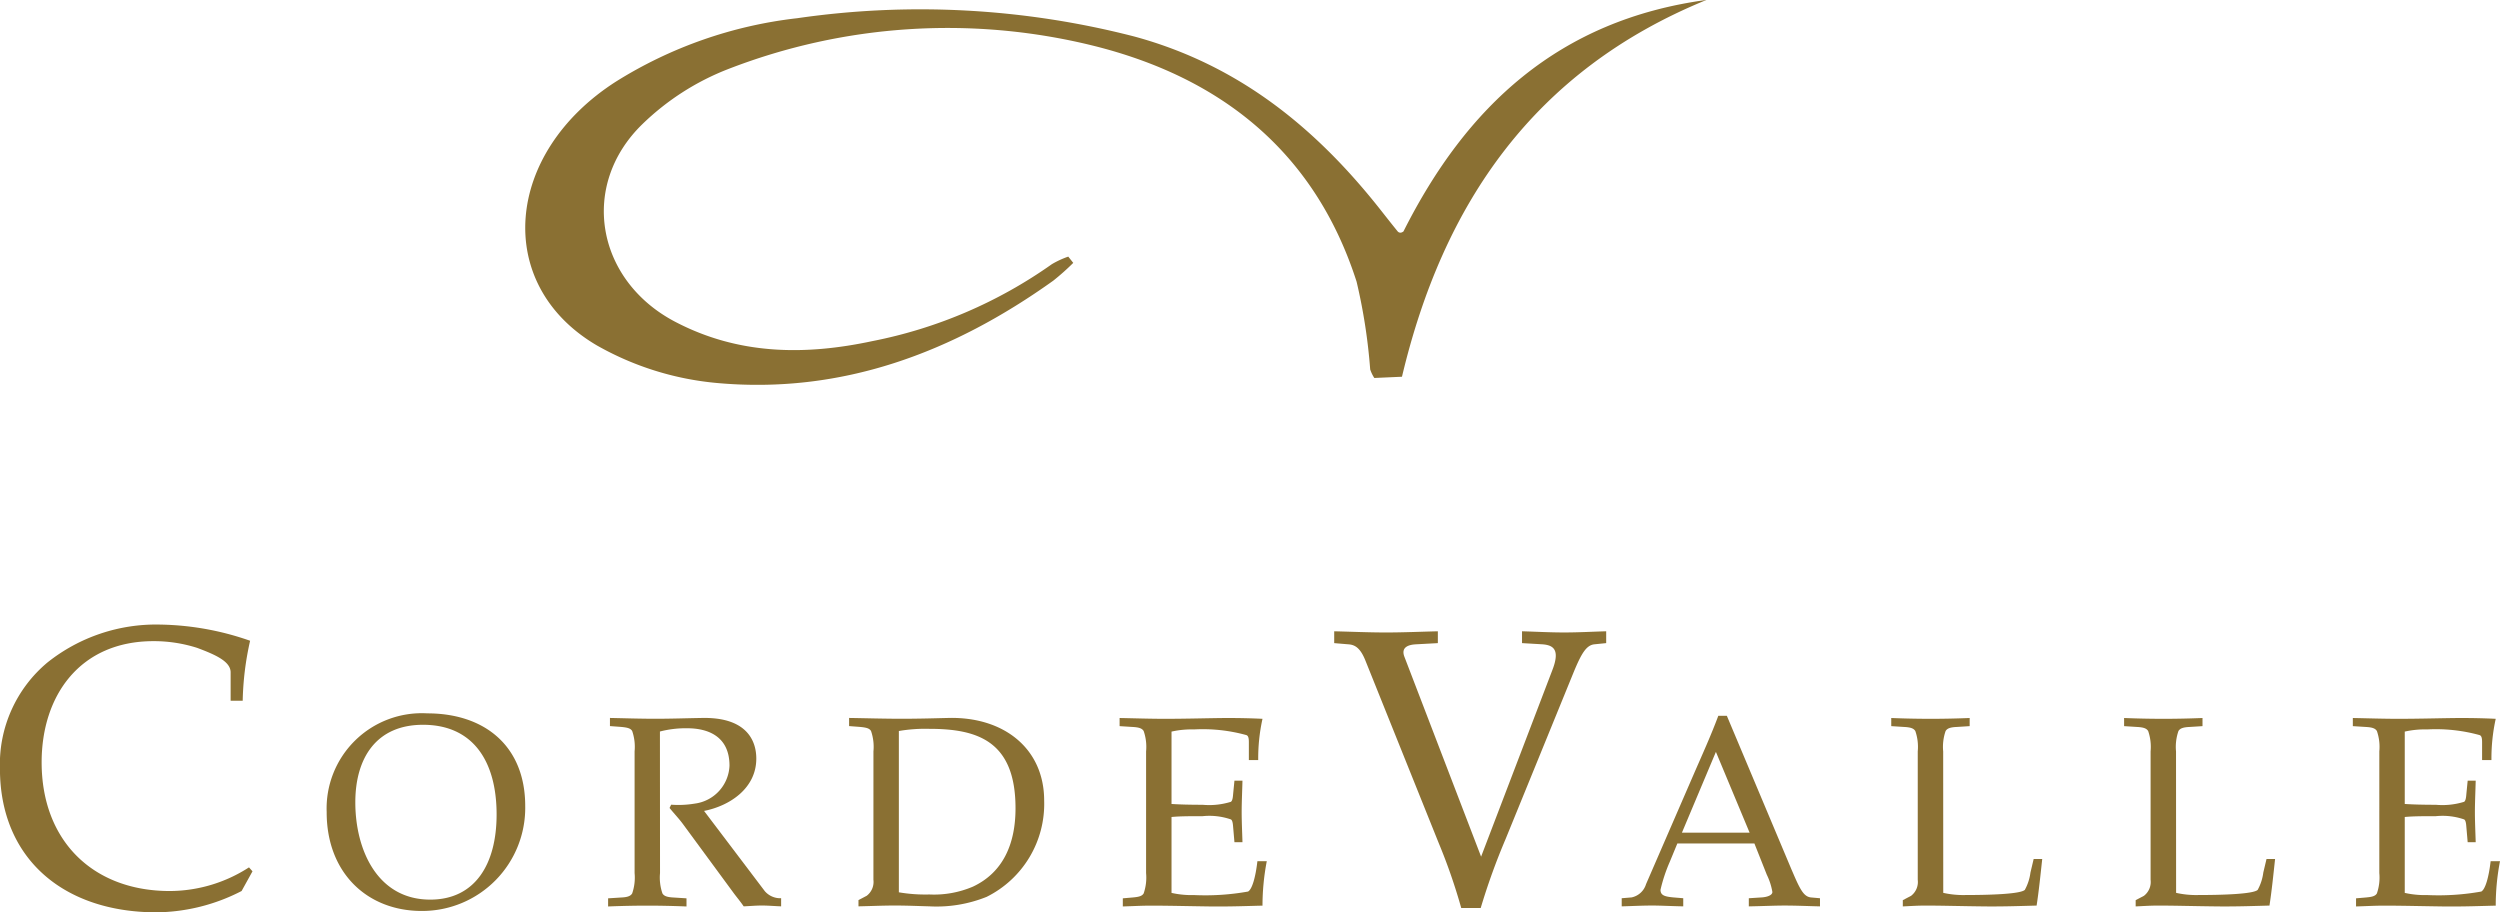
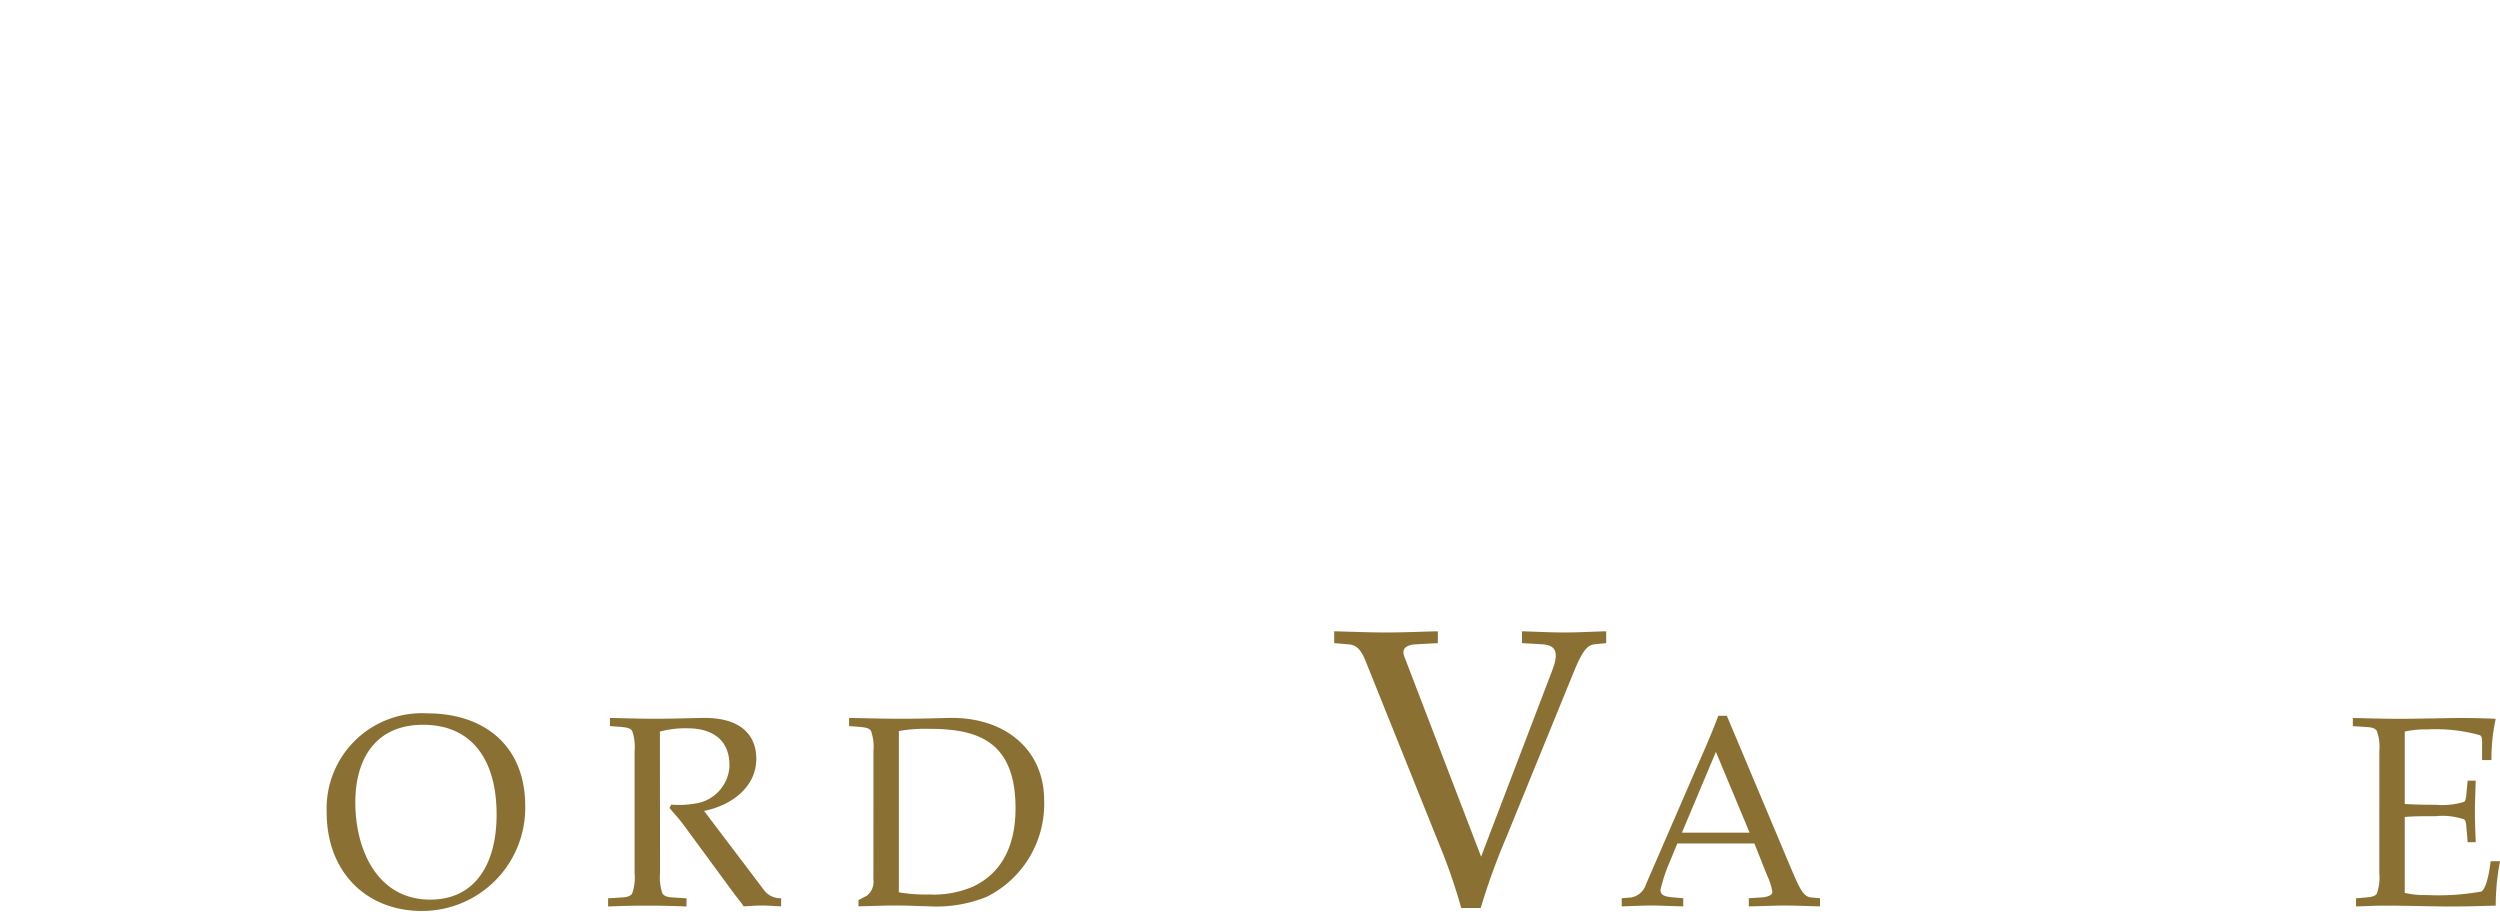
<svg xmlns="http://www.w3.org/2000/svg" width="181.872" height="66.371" viewBox="0 0 181.872 66.371">
  <g id="logo-color" transform="translate(-591.132 -540.807)">
-     <path id="Path_209" data-name="Path 209" d="M585.686,579.807c-12.547,5.122-19.159,14.825-22.144,27.407l-2.012.09a2.619,2.619,0,0,1-.3-.621,41.047,41.047,0,0,0-.989-6.382c-3-9.348-9.764-14.868-19.285-17.2a44.122,44.122,0,0,0-26.455,1.74,18.63,18.63,0,0,0-6.205,3.985c-4.616,4.47-3.374,11.37,2.358,14.383,4.6,2.416,9.437,2.472,14.391,1.407a33.893,33.893,0,0,0,13.029-5.592,6.576,6.576,0,0,1,1.191-.549l.363.456a17.442,17.442,0,0,1-1.453,1.294c-7.306,5.221-15.384,8.285-24.527,7.439a21.6,21.6,0,0,1-8.688-2.735c-7.525-4.424-6.73-13.983,1.405-19.189a31.508,31.508,0,0,1,13.189-4.609,62.323,62.323,0,0,1,24.531,1.336c7.626,2.077,13.246,6.694,17.937,12.657.4.508.8,1.017,1.208,1.519.039.047.192.179.421,0,4.566-9.077,11.268-15.374,22.035-16.84" transform="translate(129.582 -39)" fill="#8a7033" />
-     <path id="Path_210" data-name="Path 210" d="M695.212,611.72a13.779,13.779,0,0,1-6.18,1.551c-6.8,0-11.4-3.934-11.4-10.453a9.65,9.65,0,0,1,3.458-7.725,12.684,12.684,0,0,1,8.193-2.756,20.676,20.676,0,0,1,6.548,1.177,21.608,21.608,0,0,0-.539,4.365h-.878v-2.068c0-.8-1.134-1.292-2.438-1.78a10.363,10.363,0,0,0-3.175-.488c-5.329,0-8.136,3.934-8.136,8.816,0,5.686,3.713,9.362,9.326,9.362A10.673,10.673,0,0,0,695.75,610l.255.287Z" transform="translate(-86.504 -6.093)" fill="#8a7033" />
    <path id="Path_211" data-name="Path 211" d="M725.985,611.386c0,3.451,1.6,7.079,5.45,7.079,3.251,0,4.828-2.563,4.828-6.192,0-3.9-1.732-6.527-5.353-6.527-3.387,0-4.925,2.406-4.925,5.64m-2.083.729a6.928,6.928,0,0,1,7.319-7.2c4.166,0,7.124,2.367,7.124,6.744a7.5,7.5,0,0,1-7.533,7.631c-3.952,0-6.911-2.761-6.911-7.178" transform="translate(-109.004 -12.212)" fill="#8a7033" />
    <path id="Path_212" data-name="Path 212" d="M767.534,616.849a3.532,3.532,0,0,0,.175,1.479c.117.2.35.276.817.3l.934.059v.592c-1.012-.04-1.927-.06-2.822-.06-.954,0-1.869.02-2.881.06v-.592l.934-.059c.467-.02.7-.1.818-.3a3.532,3.532,0,0,0,.175-1.479v-8.854a3.533,3.533,0,0,0-.175-1.479c-.117-.2-.35-.256-.818-.3l-.8-.059v-.592c1.031.02,2.161.059,3.309.059s2.277-.04,3.406-.059c3.115-.059,3.932,1.538,3.932,2.958,0,2.149-1.908,3.431-3.8,3.806l4.419,5.837a1.484,1.484,0,0,0,1.187.513v.592c-.506-.02-.953-.06-1.4-.06s-.876.04-1.324.06c-.253-.375-.545-.71-.8-1.065l-3.581-4.871c-.312-.434-.682-.809-1.012-1.223l.117-.237a7.257,7.257,0,0,0,1.713-.078,2.9,2.9,0,0,0,2.531-2.761c0-2.13-1.557-2.721-3.076-2.721a7.485,7.485,0,0,0-1.985.237Z" transform="translate(-128.386 -12.528)" fill="#8a7033" />
    <path id="Path_213" data-name="Path 213" d="M801.507,618.247a11.31,11.31,0,0,0,2.219.158,7.189,7.189,0,0,0,3.173-.572c2.141-1.006,3.095-3.037,3.095-5.7,0-4.891-2.764-5.778-6.268-5.778a11.3,11.3,0,0,0-2.219.158Zm-1.849-10.254a3.539,3.539,0,0,0-.175-1.479c-.117-.2-.35-.256-.818-.3l-.778-.059v-.592c1.3.02,2.55.059,3.835.059s2.531-.039,3.387-.059c3.99-.1,6.969,2.189,6.969,6.015a7.552,7.552,0,0,1-4.185,7,9.733,9.733,0,0,1-4.166.69c-.778-.02-1.635-.059-2.511-.059s-1.732.04-2.647.059v-.454l.6-.315a1.267,1.267,0,0,0,.487-1.163Z" transform="translate(-144.984 -12.526)" fill="#8a7033" />
-     <path id="Path_214" data-name="Path 214" d="M838.124,608a3.53,3.53,0,0,0-.175-1.479c-.117-.2-.35-.276-.818-.3l-.934-.059v-.592c1.071.02,2.181.059,3.29.059,1.694,0,3.484-.059,4.594-.059.876,0,1.752.02,2.511.059a13.354,13.354,0,0,0-.311,3H845.6v-1.282c0-.256-.02-.473-.175-.532a11.889,11.889,0,0,0-3.816-.414,6.653,6.653,0,0,0-1.635.158v5.265c.623.039,1.324.059,2.258.059a5.344,5.344,0,0,0,2.063-.217c.1-.079.136-.256.156-.513l.1-1.025h.584c-.02.809-.058,1.558-.058,2.287s.039,1.479.058,2.189h-.584l-.1-1.163c-.02-.256-.059-.434-.156-.493a4.816,4.816,0,0,0-2.063-.236c-.934,0-1.655,0-2.258.059v5.522a6.653,6.653,0,0,0,1.635.158,17.66,17.66,0,0,0,3.932-.256c.292-.158.545-1.025.681-2.209h.682a17.189,17.189,0,0,0-.312,3.234c-.856.019-2.394.079-3.835.059-1.5-.02-3.036-.059-4.244-.059-.74,0-1.382.04-2.083.059v-.591l.7-.06c.467-.039.7-.1.818-.3a3.533,3.533,0,0,0,.175-1.479Z" transform="translate(-163.615 -12.529)" fill="#8a7033" />
    <path id="Path_215" data-name="Path 215" d="M877.274,609.684l5.188-13.583c.6-1.55,0-1.809-.737-1.866l-1.474-.086v-.861c1.02.029,2.013.086,3.061.086s2.041-.057,3.062-.086v.861l-.851.086c-.6.057-.964.689-1.531,2.068l-4.932,12.09a47.81,47.81,0,0,0-1.814,5.025h-1.417a41.6,41.6,0,0,0-1.644-4.738l-5.329-13.267c-.369-.919-.765-1.149-1.247-1.177l-1.021-.086v-.861c1.247.029,2.495.086,3.77.086s2.523-.057,3.77-.086v.861l-1.588.086c-.538.028-1.105.2-.851.89Z" transform="translate(-178.394 -6.556)" fill="#8a7033" />
    <path id="Path_216" data-name="Path 216" d="M916.61,613.763l-2.452-5.877-2.472,5.877Zm3.056,2.7c.175.395.389.927.623,1.341.214.375.428.631.779.67l.662.059v.592c-.856-.02-1.713-.06-2.589-.06-.682,0-1.538.04-2.589.06v-.592l.915-.059c.409-.02.8-.158.8-.395a4.648,4.648,0,0,0-.408-1.262l-.9-2.268h-5.606l-.545,1.321a11.527,11.527,0,0,0-.681,2.051c0,.414.331.493.934.552l.721.059v.592c-.934-.02-1.675-.06-2.239-.06-.759,0-1.5.04-2.238.06v-.592l.72-.059a1.4,1.4,0,0,0,1.051-.966l3.465-7.986c.6-1.381,1.265-2.84,1.791-4.259h.623Z" transform="translate(-198.196 -12.38)" fill="#8a7033" />
-     <path id="Path_217" data-name="Path 217" d="M949.267,618.29a6.654,6.654,0,0,0,1.635.158c1.6,0,3.971-.059,4.3-.375a3.541,3.541,0,0,0,.409-1.262l.234-.986h.623c-.117,1.084-.253,2.406-.409,3.391-.856.02-2.394.079-3.835.06-1.752-.02-3.037-.06-4.244-.06-.662,0-1.149.04-1.655.06v-.454l.6-.315a1.267,1.267,0,0,0,.487-1.163V608a3.533,3.533,0,0,0-.175-1.479c-.117-.2-.35-.276-.818-.3l-.934-.059v-.592c1.012.04,1.927.059,2.881.059.9,0,1.81-.019,2.823-.059v.592l-.935.059c-.467.02-.7.1-.817.3a3.533,3.533,0,0,0-.175,1.479Z" transform="translate(-216.766 -12.529)" fill="#8a7033" />
-     <path id="Path_218" data-name="Path 218" d="M982.244,618.29a6.654,6.654,0,0,0,1.635.158c1.6,0,3.971-.059,4.3-.375a3.541,3.541,0,0,0,.409-1.262l.234-.986h.623c-.117,1.084-.253,2.406-.409,3.391-.856.02-2.394.079-3.835.06-1.752-.02-3.037-.06-4.244-.06-.662,0-1.149.04-1.655.06v-.454l.6-.315a1.268,1.268,0,0,0,.486-1.163V608a3.532,3.532,0,0,0-.175-1.479c-.117-.2-.35-.276-.818-.3l-.934-.059v-.592c1.012.04,1.927.059,2.881.059.9,0,1.81-.019,2.823-.059v.592l-.935.059c-.467.02-.7.1-.817.3a3.533,3.533,0,0,0-.175,1.479Z" transform="translate(-232.803 -12.529)" fill="#8a7033" />
    <path id="Path_219" data-name="Path 219" d="M1012.775,608a3.53,3.53,0,0,0-.175-1.479c-.117-.2-.35-.276-.818-.3l-.934-.059v-.592c1.071.02,2.18.059,3.29.059,1.693,0,3.484-.059,4.594-.059.876,0,1.752.02,2.511.059a13.382,13.382,0,0,0-.311,3h-.681v-1.282c0-.256-.02-.473-.175-.532a11.889,11.889,0,0,0-3.816-.414,6.653,6.653,0,0,0-1.635.158v5.265c.623.039,1.324.059,2.258.059a5.347,5.347,0,0,0,2.063-.217c.1-.079.136-.256.156-.513l.1-1.025h.584c-.019.809-.058,1.558-.058,2.287s.039,1.479.058,2.189h-.584l-.1-1.163c-.02-.256-.059-.434-.156-.493a4.819,4.819,0,0,0-2.063-.236c-.934,0-1.655,0-2.258.059v5.522a6.653,6.653,0,0,0,1.635.158,17.664,17.664,0,0,0,3.932-.256c.292-.158.545-1.025.681-2.209h.681a17.185,17.185,0,0,0-.311,3.234c-.856.019-2.394.079-3.835.059-1.5-.02-3.037-.059-4.244-.059-.74,0-1.382.04-2.083.059v-.591l.7-.06c.468-.039.7-.1.818-.3a3.533,3.533,0,0,0,.175-1.479Z" transform="translate(-248.55 -12.529)" fill="#8a7033" />
  </g>
</svg>